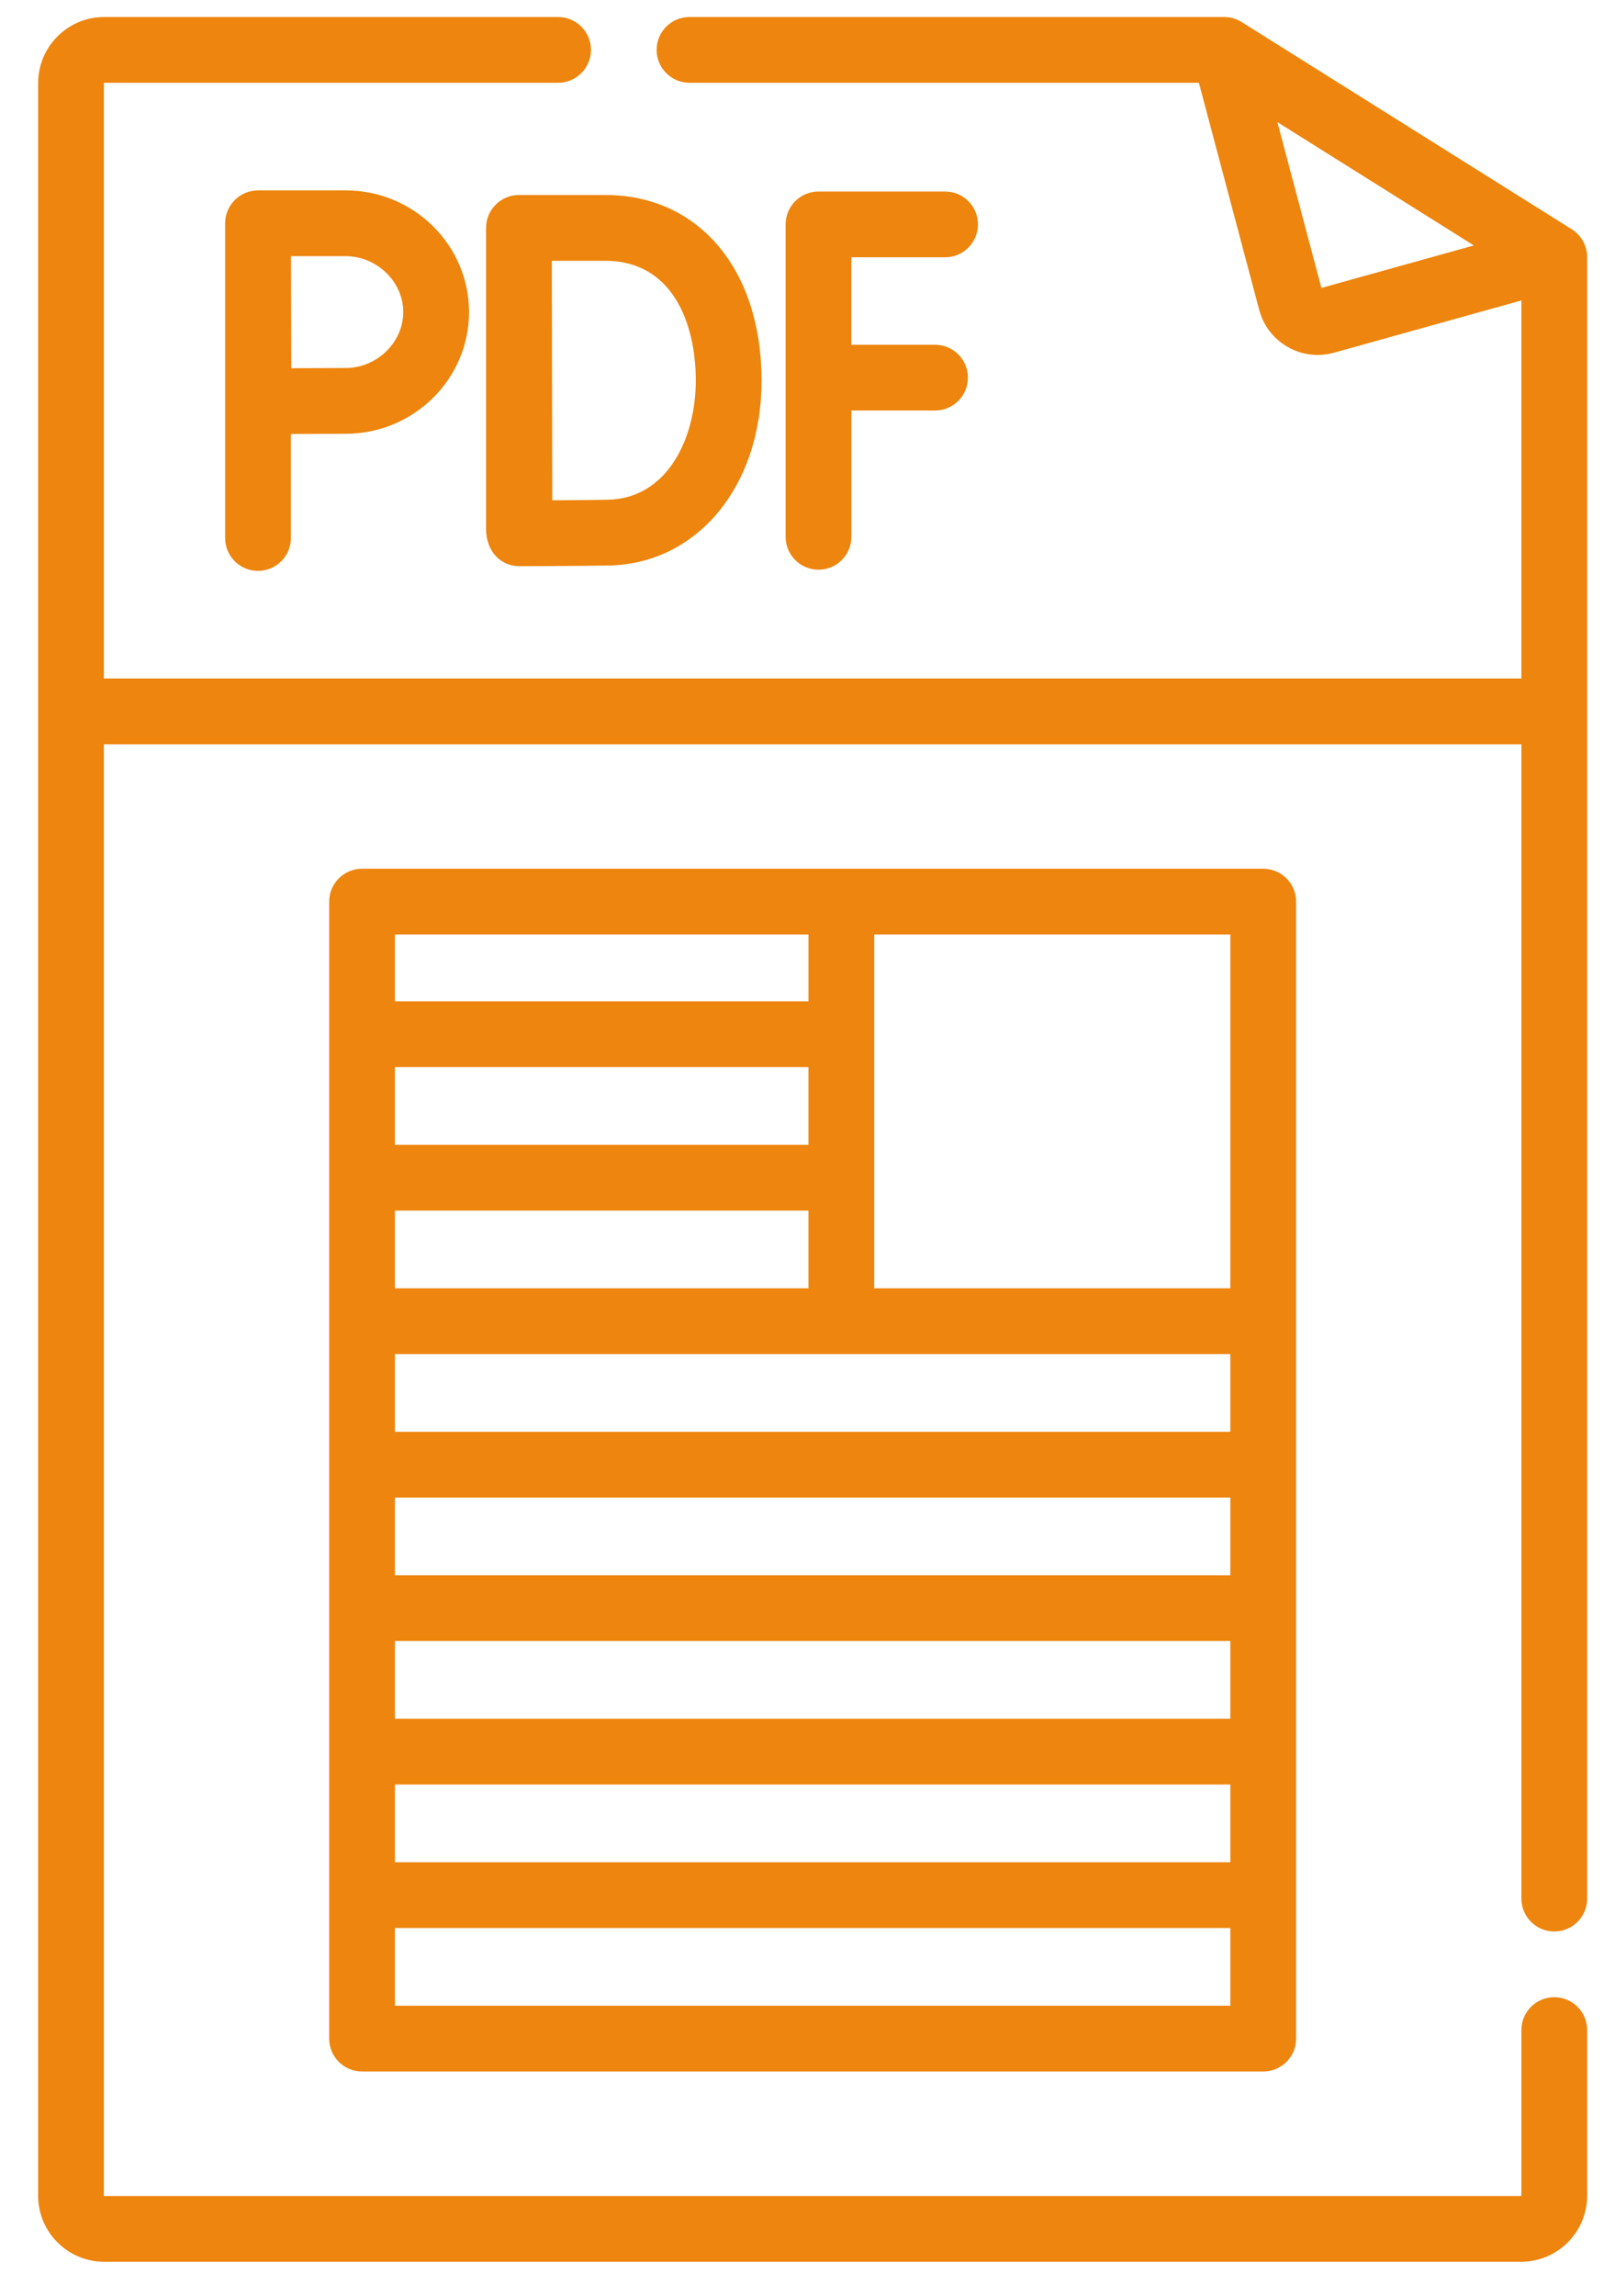
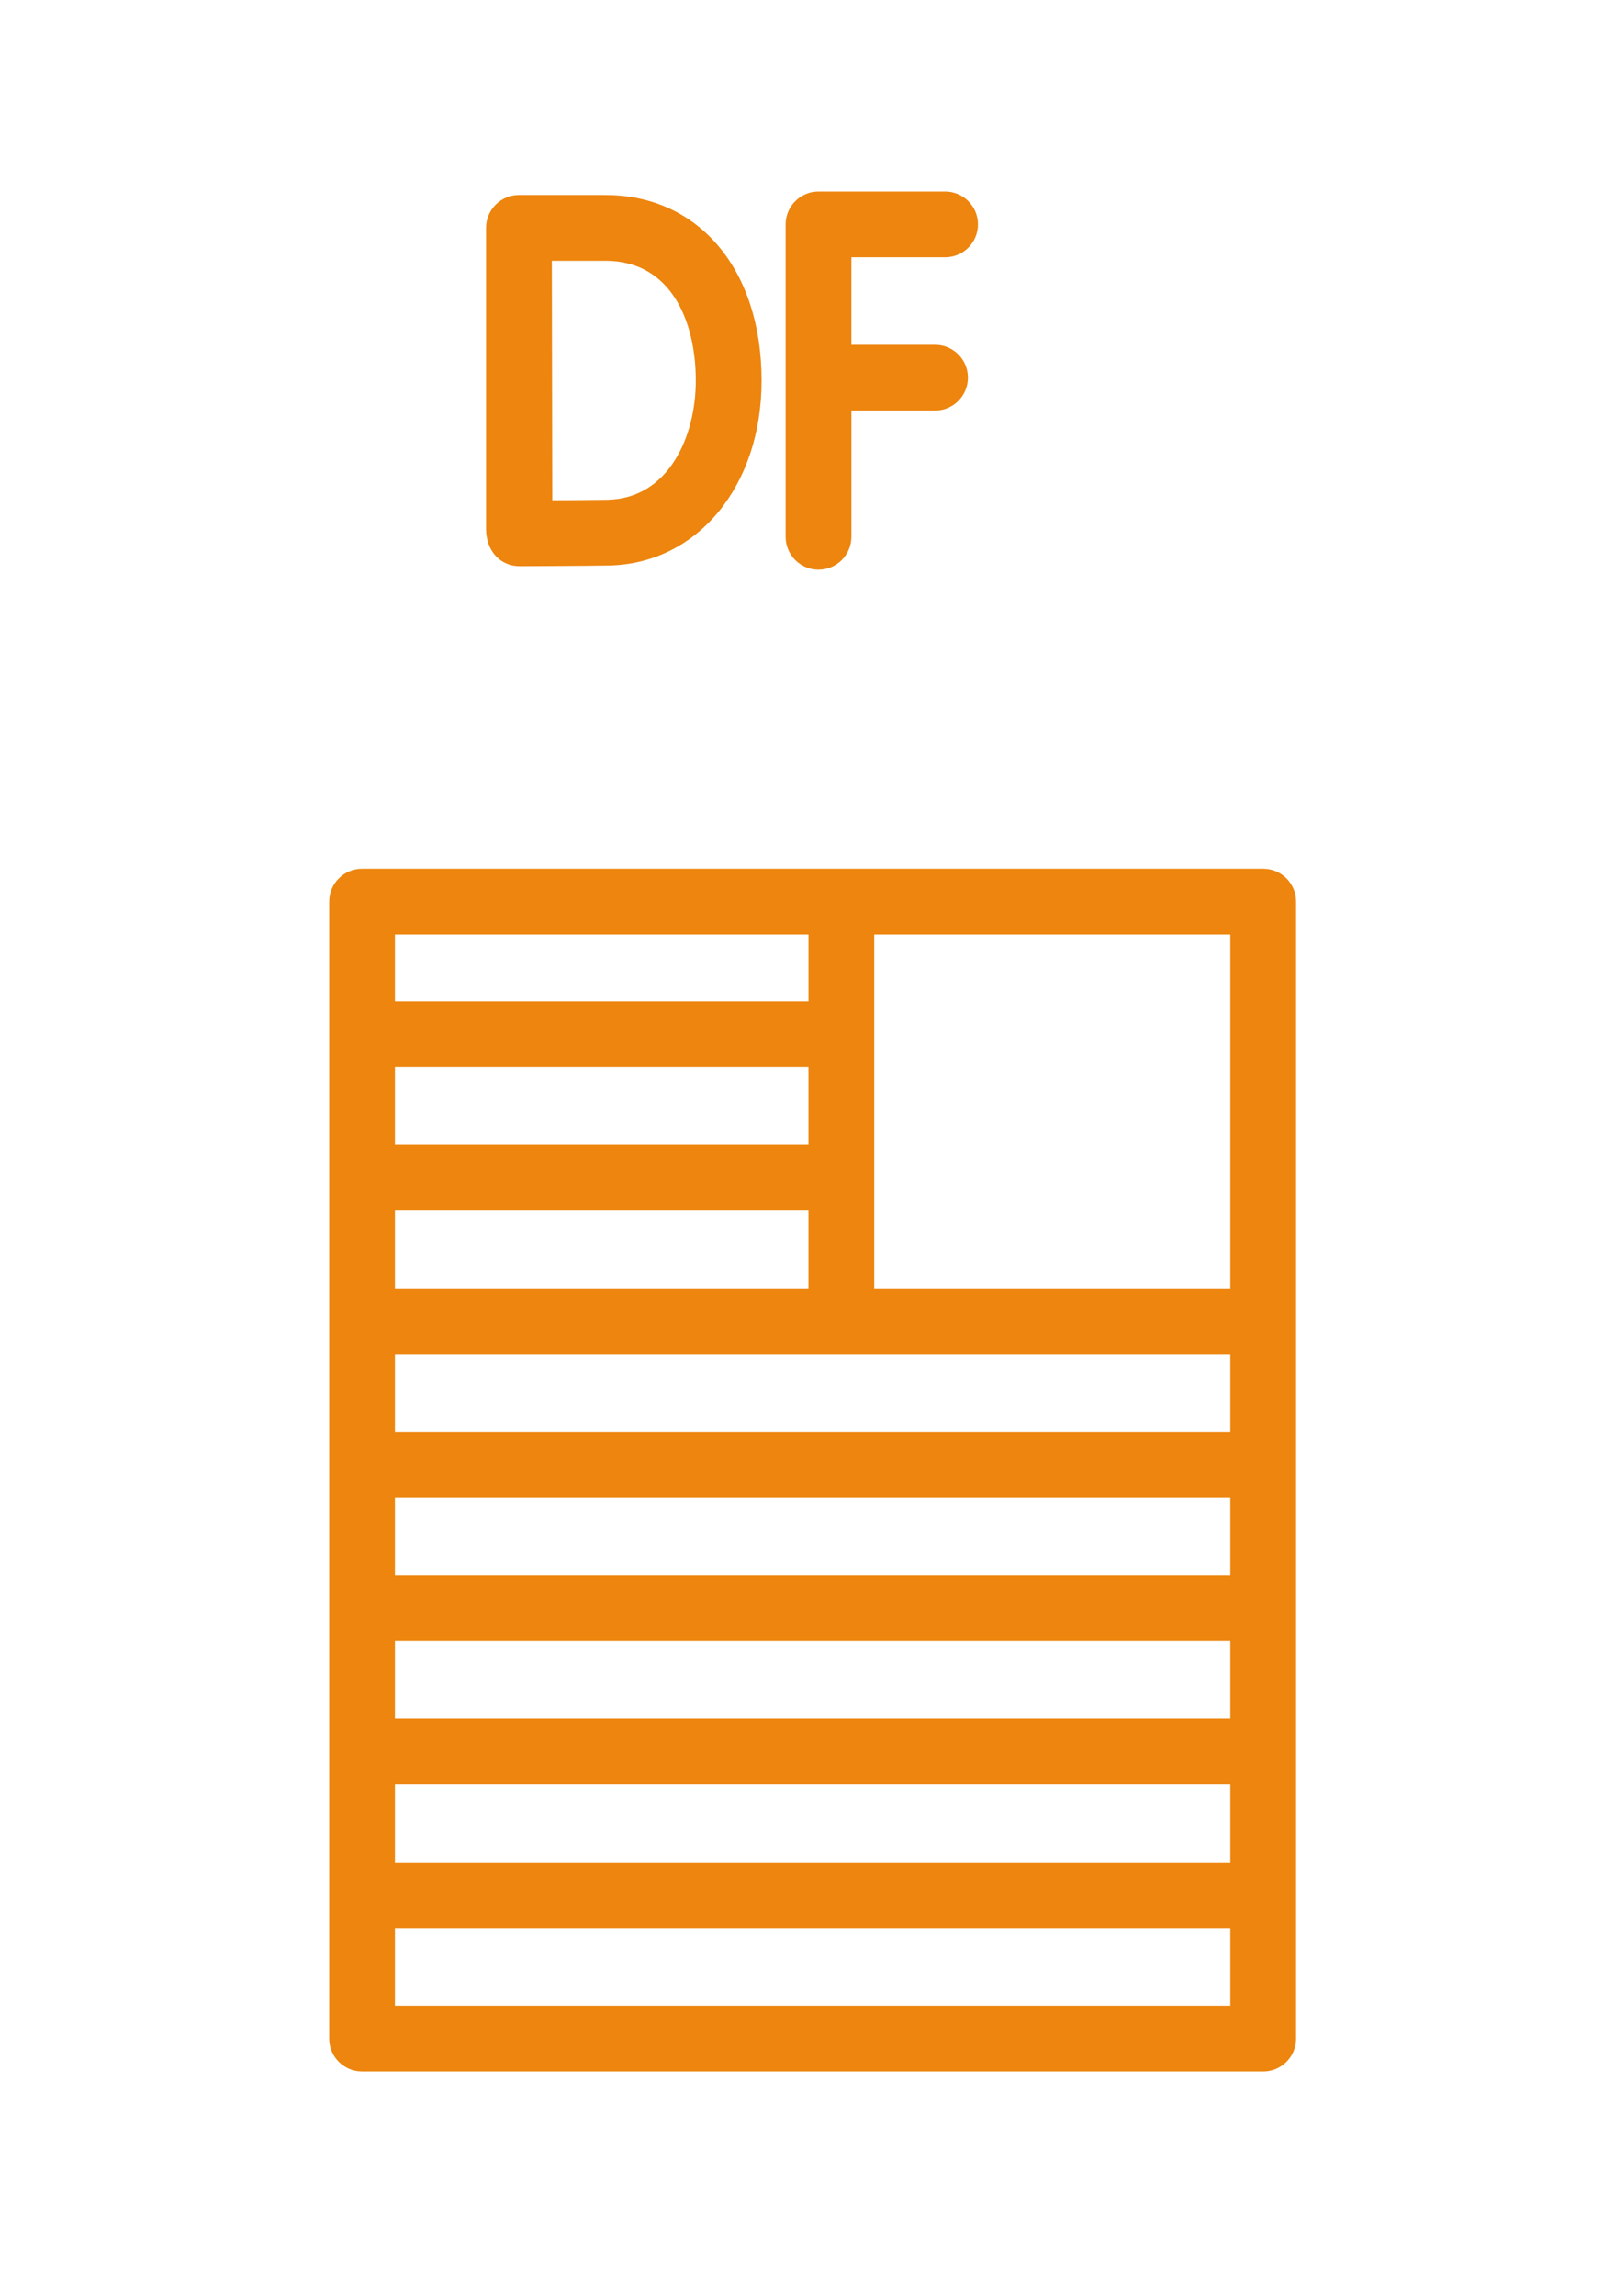
<svg xmlns="http://www.w3.org/2000/svg" version="1.1" id="Warstwa_1" x="0px" y="0px" width="95px" height="135px" viewBox="0 0 95 135" enable-background="new 0 0 95 135" xml:space="preserve">
  <path fill="#ED850E" d="M55.593,15.13c1.067,0,1.934-0.866,1.934-1.934s-0.866-1.934-1.934-1.934h-7.446  c-1.067,0-1.934,0.866-1.934,1.934v18.371c0,1.068,0.866,1.934,1.934,1.934c1.068,0,1.934-0.866,1.934-1.934v-7.426h4.921  c1.068,0,1.934-0.866,1.934-1.934s-0.865-1.934-1.934-1.934H50.08V15.13H55.593z" />
  <path fill="#ED850E" d="M35.61,15.336c3.922,0,5.319,3.64,5.319,7.046c0,3.331-1.629,6.944-5.204,7.007  c-0.739,0.013-2.099,0.023-3.238,0.03c-0.007-2.121-0.022-11.878-0.026-14.083H35.61z M28.59,31.07c0,1.419,0.916,2.225,1.971,2.225  h0.007c0.153,0,3.778-0.015,5.226-0.04c5.217-0.091,9.004-4.664,9.004-10.874c0-6.528-3.692-10.914-9.187-10.914h-5.087  c-0.514,0-1.005,0.205-1.368,0.568c-0.362,0.364-0.566,0.856-0.565,1.37v0.015v0V31.07z" />
-   <path fill="#ED850E" d="M23.721,18.352c0,1.783-1.553,3.289-3.392,3.289c-0.736,0-2.071,0.006-3.194,0.012  c-0.006-1.157-0.016-5.381-0.019-6.59h3.213C22.168,15.063,23.721,16.569,23.721,18.352z M15.177,11.195  c-1.064,0-1.934,0.868-1.934,1.934v18.507c0,1.068,0.865,1.934,1.934,1.934c1.067,0,1.934-0.866,1.934-1.934V25.52  c1.126-0.006,2.477-0.012,3.219-0.012c4.003,0,7.259-3.21,7.259-7.156s-3.256-7.156-7.259-7.156H15.177z" />
-   <path fill="#ED850E" d="M23.231,117.945v-4.57h49.142v4.57H23.231z M47.557,54.953v3.931H23.231v-3.931H47.557z M72.373,54.953  v20.805H51.424V54.953H72.373z M23.231,104.938h49.142v4.57H23.231V104.938z M47.557,67.321H23.231v-4.57h24.325V67.321z   M47.557,75.758H23.231v-4.57h24.325V75.758z M23.231,84.195v-4.57h49.142v4.57H23.231z M72.373,96.5v4.57H23.231V96.5H72.373z   M23.231,92.633v-4.57h49.142v4.57H23.231z M21.298,51.085c-1.068,0-1.934,0.866-1.934,1.934v66.86c0,1.067,0.865,1.934,1.934,1.934  h53.009c1.068,0,1.934-0.866,1.934-1.934v-66.86c0-1.068-0.865-1.934-1.934-1.934H21.298z" />
-   <path fill="#ED850E" d="M77.729,16.932l-2.59-9.752l11.556,7.253L77.729,16.932z M92.455,13.482L73.038,1.296  C72.729,1.103,72.373,1,72.01,1H40.559c-1.067,0-1.934,0.866-1.934,1.934s0.866,1.934,1.934,1.934h29.964l3.548,13.354  c0.246,0.928,0.841,1.702,1.674,2.179c0.824,0.471,1.791,0.6,2.727,0.339l11.022-3.073v22.23H6.11V4.887  c0-0.011,0.009-0.019,0.019-0.019h26.699c1.067,0,1.934-0.866,1.934-1.934S33.896,1,32.828,1H6.129C3.986,1,2.243,2.744,2.243,4.887  v124.228c0,2.144,1.743,3.886,3.886,3.886h83.346c2.143,0,3.887-1.743,3.887-3.886v-9.738c0-1.067-0.866-1.934-1.934-1.934  c-1.068,0-1.934,0.866-1.934,1.934v9.738c0,0.011-0.009,0.019-0.02,0.019H6.129c-0.01,0-0.019-0.008-0.019-0.019v-85.35h83.384  v67.88c0,1.068,0.865,1.934,1.934,1.934c1.067,0,1.934-0.865,1.934-1.934V15.121C93.361,14.455,93.019,13.836,92.455,13.482z" />
+   <path fill="#ED850E" d="M23.231,117.945v-4.57h49.142v4.57H23.231z M47.557,54.953v3.931H23.231v-3.931H47.557z M72.373,54.953  v20.805H51.424V54.953H72.373M23.231,104.938h49.142v4.57H23.231V104.938z M47.557,67.321H23.231v-4.57h24.325V67.321z   M47.557,75.758H23.231v-4.57h24.325V75.758z M23.231,84.195v-4.57h49.142v4.57H23.231z M72.373,96.5v4.57H23.231V96.5H72.373z   M23.231,92.633v-4.57h49.142v4.57H23.231z M21.298,51.085c-1.068,0-1.934,0.866-1.934,1.934v66.86c0,1.067,0.865,1.934,1.934,1.934  h53.009c1.068,0,1.934-0.866,1.934-1.934v-66.86c0-1.068-0.865-1.934-1.934-1.934H21.298z" />
</svg>